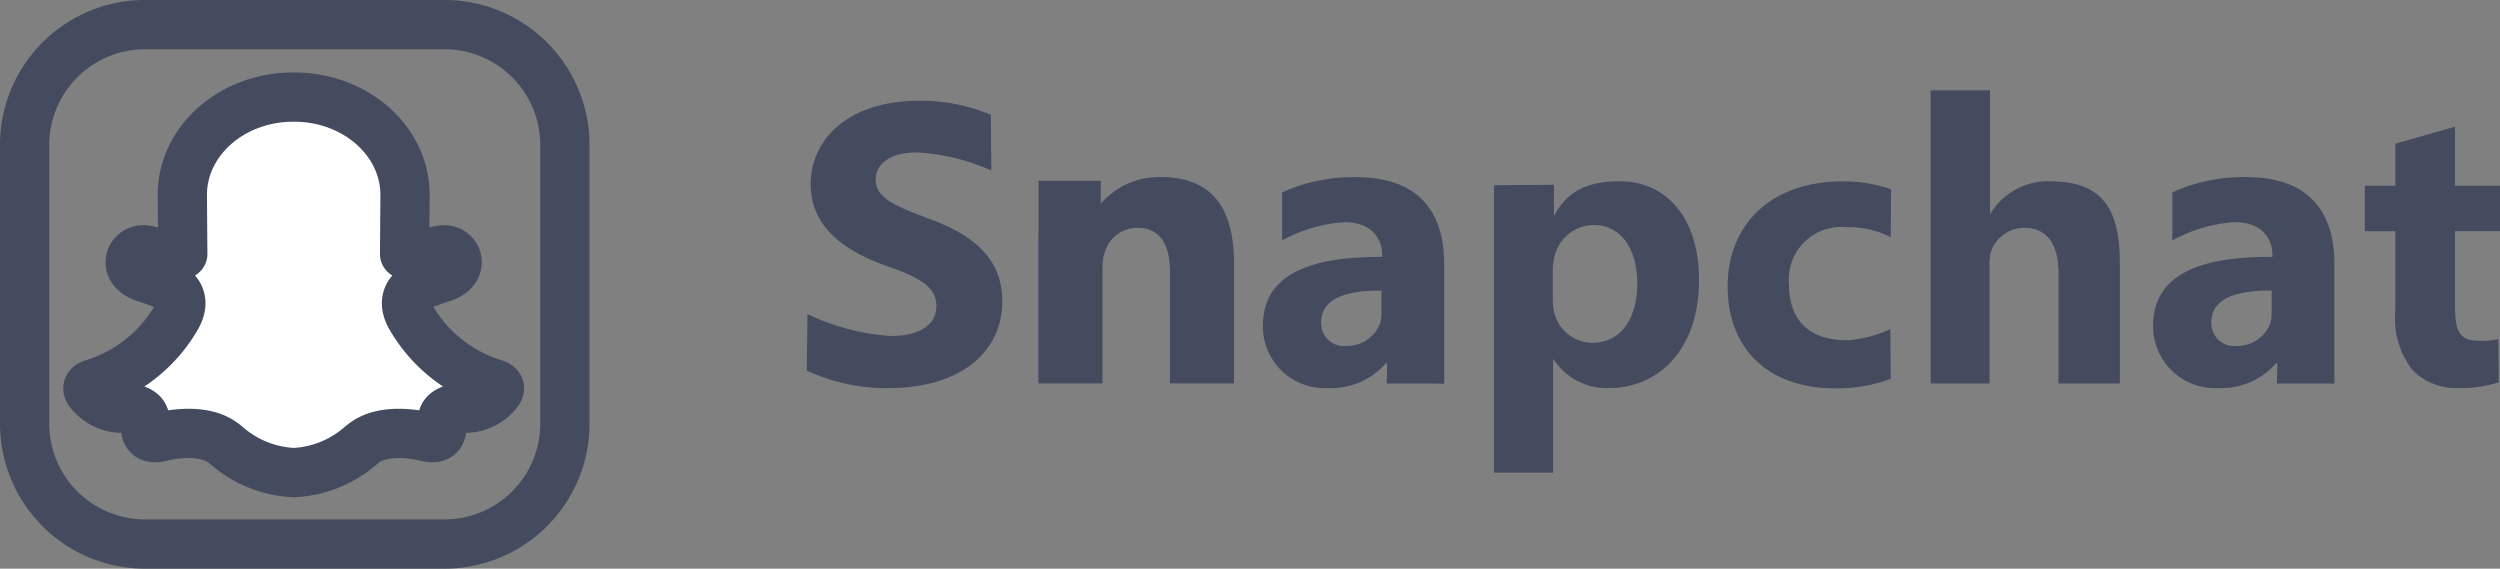
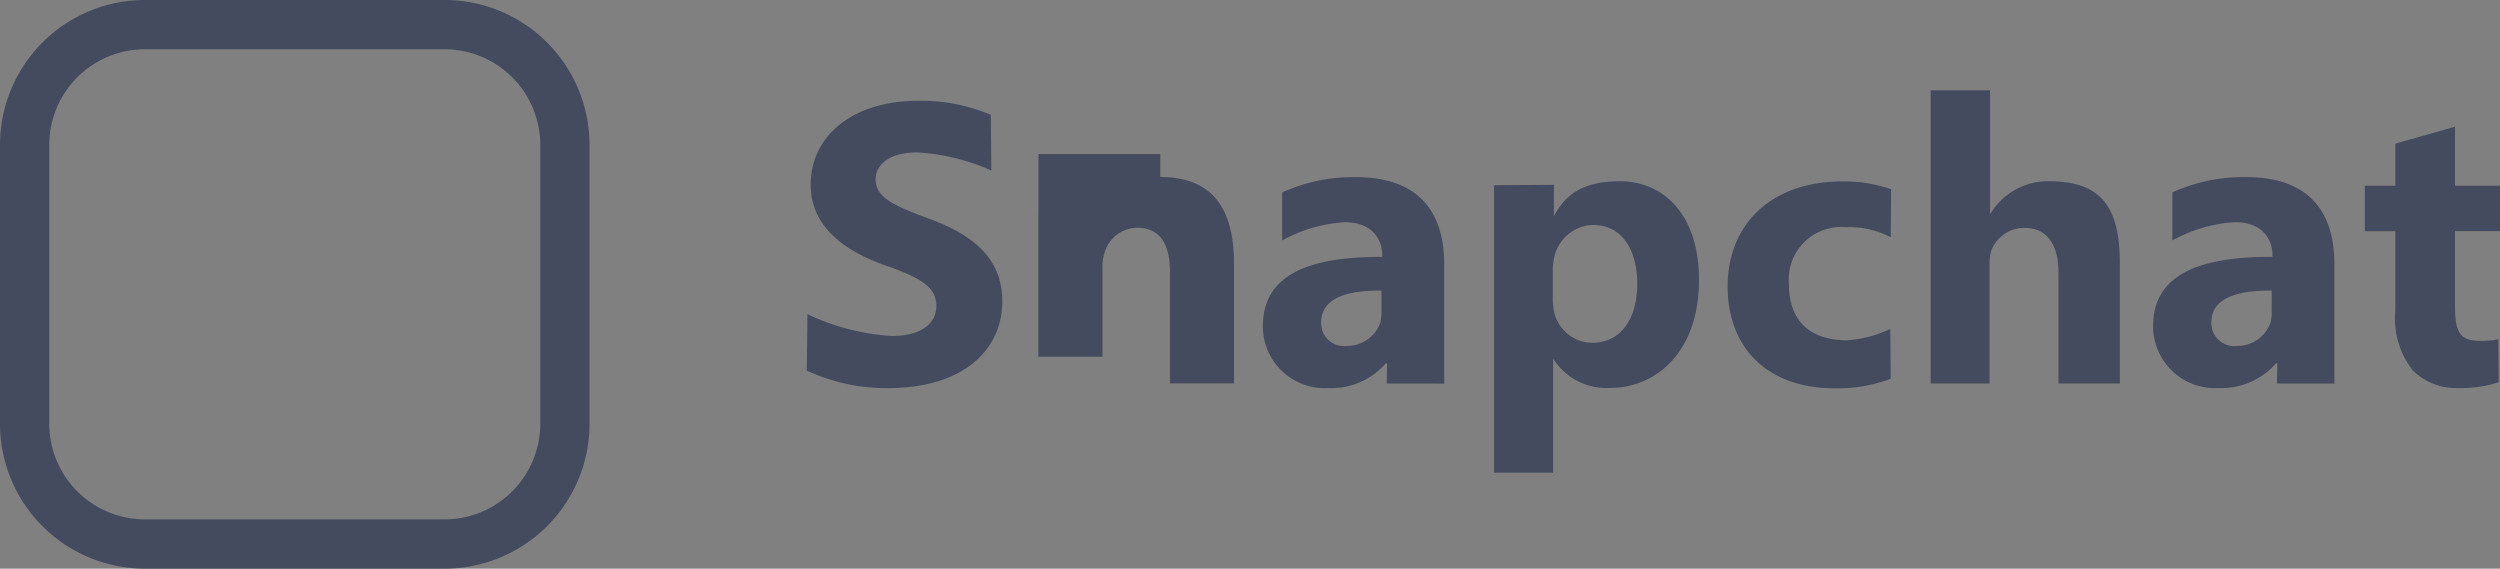
<svg xmlns="http://www.w3.org/2000/svg" width="152.252" height="34.631" viewBox="0 0 152.252 34.631">
  <rect x="0" y="0" width="152.252" height="34.631" fill="#808080" stroke="none" />
  <g id="snapchat-1" transform="translate(-25.866 -5.643)">
    <g id="Group_777" data-name="Group 777" transform="translate(13 5.393)">
      <path id="Path_43969" data-name="Path 43969" d="M72.052,26.181a7.334,7.334,0,0,1-7.461,7.2H46.611a7.334,7.334,0,0,1-7.461-7.2V8.95a7.334,7.334,0,0,1,7.461-7.2h17.98a7.334,7.334,0,0,1,7.461,7.2V26.181Z" transform="translate(-24.784)" fill="none" stroke="#444b5e" stroke-linecap="round" stroke-linejoin="round" stroke-width="3" />
-       <path id="Path_43970" data-name="Path 43970" d="M79.219,56.153a6.665,6.665,0,0,0,4.126-1.669c.155-.125.332-.244.332-.244,1.413-.891,3.7-.249,3.7-.249.832.189.856-.415.856-.415l.064-.684c.061-.671,1.134-.664,1.134-.664a2.55,2.55,0,0,0,2.254-1c.263-.376-.234-.482-.234-.482a8.876,8.876,0,0,1-5.067-4.024c-.771-1.3.286-1.825.286-1.825a13.222,13.222,0,0,1,1.684-.636c1.154-.444.771-1.216.771-1.216-.428-.829-1.427-.276-1.427-.276a1.787,1.787,0,0,1-.828.221c-.789.014-.884-.148-.884-.148l.027-3.6c0-3.29-3.022-5.957-6.75-5.957H79.2c-3.728,0-6.75,2.667-6.75,5.957l.027,3.6s-.095.162-.884.148a1.787,1.787,0,0,1-.828-.221s-1-.553-1.427.276c0,0-.384.772.771,1.216a13.214,13.214,0,0,1,1.684.636s1.056.525.286,1.825a8.875,8.875,0,0,1-5.067,4.024s-.5.106-.234.482a2.55,2.55,0,0,0,2.254,1s1.074-.007,1.135.664l.064.684s.024.6.856.415c0,0,2.291-.642,3.7.249,0,0,.177.119.332.244a6.665,6.665,0,0,0,4.126,1.669Z" transform="translate(-48.48 -27.122)" fill="#fff" stroke="#444b5e" stroke-linecap="round" stroke-linejoin="round" stroke-width="3" />
    </g>
-     <path id="Path_43971" data-name="Path 43971" d="M.041,260.9a13.942,13.942,0,0,0,5.1,1.331c1.8,0,2.749-.729,2.749-1.835,0-1.056-.822-1.659-2.9-2.388-2.877-.98-4.752-2.539-4.752-5,0-2.891,2.466-5.1,6.551-5.1a10.811,10.811,0,0,1,4.419.855l.031,3.389a12.886,12.886,0,0,0-4.527-1.1c-1.7,0-2.517.754-2.517,1.634,0,1.081.976,1.558,3.211,2.388,3.057,1.106,4.5,2.665,4.5,5.053,0,2.841-2.235,5.279-6.987,5.279A11.5,11.5,0,0,1,0,264.339Zm45.46-7.876v1.906c.725-1.343,1.772-2.121,4.029-2.121,2.69,0,4.806,2.081,4.806,6,0,4.475-2.677,6.586-5.417,6.586a3.818,3.818,0,0,1-3.192-1.408l-.278-.36v6.928H41.854V253.048Zm-.068,6.907a3.922,3.922,0,0,0,.079.835,2.4,2.4,0,0,0,2.323,1.879c1.723,0,2.741-1.435,2.741-3.6,0-2.035-.913-3.575-2.689-3.575a2.492,2.492,0,0,0-2.375,2.01,3.053,3.053,0,0,0-.079.7Zm20.577,4.908a9.236,9.236,0,0,1-3.419.578c-3.972,0-6.511-2.346-6.511-6.217,0-3.6,2.464-6.385,7.039-6.385a8.855,8.855,0,0,1,2.916.478l-.02,2.927a5.471,5.471,0,0,0-2.72-.615,3.194,3.194,0,0,0-3.482,3.444c0,2.262,1.262,3.444,3.557,3.444a7.507,7.507,0,0,0,2.618-.688Zm9.656-12.029c3.045,0,4.332,1.417,4.3,5.122v7.19H76.229v-6.762c0-1.609-.638-2.715-2.072-2.715a2.165,2.165,0,0,0-2,1.332,2.433,2.433,0,0,0-.126.855v7.29H68.445V247.27h3.616v7.559a4.081,4.081,0,0,1,3.6-2.022Zm24.712-3.324v3.593h2.74v2.768h-2.74v4.518c0,1.606.267,2.162,1.508,2.162a4.843,4.843,0,0,0,1.131-.1l.025,2.621a7.377,7.377,0,0,1-2.489.352,3.7,3.7,0,0,1-2.752-1.081,5.1,5.1,0,0,1-1.056-3.645v-4.825h-1.86v-2.768h1.86v-2.562Zm-78.85,3.067a4.678,4.678,0,0,0-3.627,1.625v-1.4H14.112v3.14c-.005.269-.008.544-.008.829v8.371h.008v.012l.006-.012h3.89V258.03a2.679,2.679,0,0,1,.154-.955,2.078,2.078,0,0,1,1.978-1.433c1.413,0,1.978,1.081,1.978,2.665v6.812h3.9v-7.29C26.022,254.209,24.491,252.549,21.527,252.549Zm17.29,12.582v-7.278c0-2.891-1.288-5.3-5.385-5.3a10.476,10.476,0,0,0-4.485.932v2.925a9.013,9.013,0,0,1,3.805-1.111c1.886,0,2.288,1.285,2.288,1.938v.176c-4.349-.025-7.266,1.023-7.266,4.216a3.768,3.768,0,0,0,3.972,3.771,4.429,4.429,0,0,0,3.52-1.508h.076l-.028,1.232H38.16ZM35,260.787a2.644,2.644,0,0,1-.077.649,2.143,2.143,0,0,1-2.044,1.4,1.39,1.39,0,0,1-1.552-1.447c0-1.472,1.6-1.946,3.673-1.921Zm58.034,4.345v-7.278c0-2.891-1.288-5.3-5.385-5.3a10.476,10.476,0,0,0-4.485.932v2.925a9.013,9.013,0,0,1,3.805-1.111c1.886,0,2.288,1.285,2.288,1.938v.176c-4.349-.025-7.266,1.023-7.266,4.216a3.768,3.768,0,0,0,3.972,3.771,4.429,4.429,0,0,0,3.52-1.508h.076l-.028,1.232h2.846Zm-3.82-4.345a2.644,2.644,0,0,1-.077.649,2.143,2.143,0,0,1-2.044,1.4,1.39,1.39,0,0,1-1.552-1.447c0-1.472,1.6-1.946,3.673-1.921Z" transform="translate(75 -236.126)" fill="#444b5e" />
+     <path id="Path_43971" data-name="Path 43971" d="M.041,260.9a13.942,13.942,0,0,0,5.1,1.331c1.8,0,2.749-.729,2.749-1.835,0-1.056-.822-1.659-2.9-2.388-2.877-.98-4.752-2.539-4.752-5,0-2.891,2.466-5.1,6.551-5.1a10.811,10.811,0,0,1,4.419.855l.031,3.389a12.886,12.886,0,0,0-4.527-1.1c-1.7,0-2.517.754-2.517,1.634,0,1.081.976,1.558,3.211,2.388,3.057,1.106,4.5,2.665,4.5,5.053,0,2.841-2.235,5.279-6.987,5.279A11.5,11.5,0,0,1,0,264.339Zm45.46-7.876v1.906c.725-1.343,1.772-2.121,4.029-2.121,2.69,0,4.806,2.081,4.806,6,0,4.475-2.677,6.586-5.417,6.586a3.818,3.818,0,0,1-3.192-1.408l-.278-.36v6.928H41.854V253.048Zm-.068,6.907a3.922,3.922,0,0,0,.079.835,2.4,2.4,0,0,0,2.323,1.879c1.723,0,2.741-1.435,2.741-3.6,0-2.035-.913-3.575-2.689-3.575a2.492,2.492,0,0,0-2.375,2.01,3.053,3.053,0,0,0-.079.7Zm20.577,4.908a9.236,9.236,0,0,1-3.419.578c-3.972,0-6.511-2.346-6.511-6.217,0-3.6,2.464-6.385,7.039-6.385a8.855,8.855,0,0,1,2.916.478l-.02,2.927a5.471,5.471,0,0,0-2.72-.615,3.194,3.194,0,0,0-3.482,3.444c0,2.262,1.262,3.444,3.557,3.444a7.507,7.507,0,0,0,2.618-.688Zm9.656-12.029c3.045,0,4.332,1.417,4.3,5.122v7.19H76.229v-6.762c0-1.609-.638-2.715-2.072-2.715a2.165,2.165,0,0,0-2,1.332,2.433,2.433,0,0,0-.126.855v7.29H68.445V247.27h3.616v7.559a4.081,4.081,0,0,1,3.6-2.022Zm24.712-3.324v3.593h2.74v2.768h-2.74v4.518c0,1.606.267,2.162,1.508,2.162a4.843,4.843,0,0,0,1.131-.1l.025,2.621a7.377,7.377,0,0,1-2.489.352,3.7,3.7,0,0,1-2.752-1.081,5.1,5.1,0,0,1-1.056-3.645v-4.825h-1.86v-2.768h1.86v-2.562Zm-78.85,3.067v-1.4H14.112v3.14c-.005.269-.008.544-.008.829v8.371h.008v.012l.006-.012h3.89V258.03a2.679,2.679,0,0,1,.154-.955,2.078,2.078,0,0,1,1.978-1.433c1.413,0,1.978,1.081,1.978,2.665v6.812h3.9v-7.29C26.022,254.209,24.491,252.549,21.527,252.549Zm17.29,12.582v-7.278c0-2.891-1.288-5.3-5.385-5.3a10.476,10.476,0,0,0-4.485.932v2.925a9.013,9.013,0,0,1,3.805-1.111c1.886,0,2.288,1.285,2.288,1.938v.176c-4.349-.025-7.266,1.023-7.266,4.216a3.768,3.768,0,0,0,3.972,3.771,4.429,4.429,0,0,0,3.52-1.508h.076l-.028,1.232H38.16ZM35,260.787a2.644,2.644,0,0,1-.077.649,2.143,2.143,0,0,1-2.044,1.4,1.39,1.39,0,0,1-1.552-1.447c0-1.472,1.6-1.946,3.673-1.921Zm58.034,4.345v-7.278c0-2.891-1.288-5.3-5.385-5.3a10.476,10.476,0,0,0-4.485.932v2.925a9.013,9.013,0,0,1,3.805-1.111c1.886,0,2.288,1.285,2.288,1.938v.176c-4.349-.025-7.266,1.023-7.266,4.216a3.768,3.768,0,0,0,3.972,3.771,4.429,4.429,0,0,0,3.52-1.508h.076l-.028,1.232h2.846Zm-3.82-4.345a2.644,2.644,0,0,1-.077.649,2.143,2.143,0,0,1-2.044,1.4,1.39,1.39,0,0,1-1.552-1.447c0-1.472,1.6-1.946,3.673-1.921Z" transform="translate(75 -236.126)" fill="#444b5e" />
  </g>
</svg>